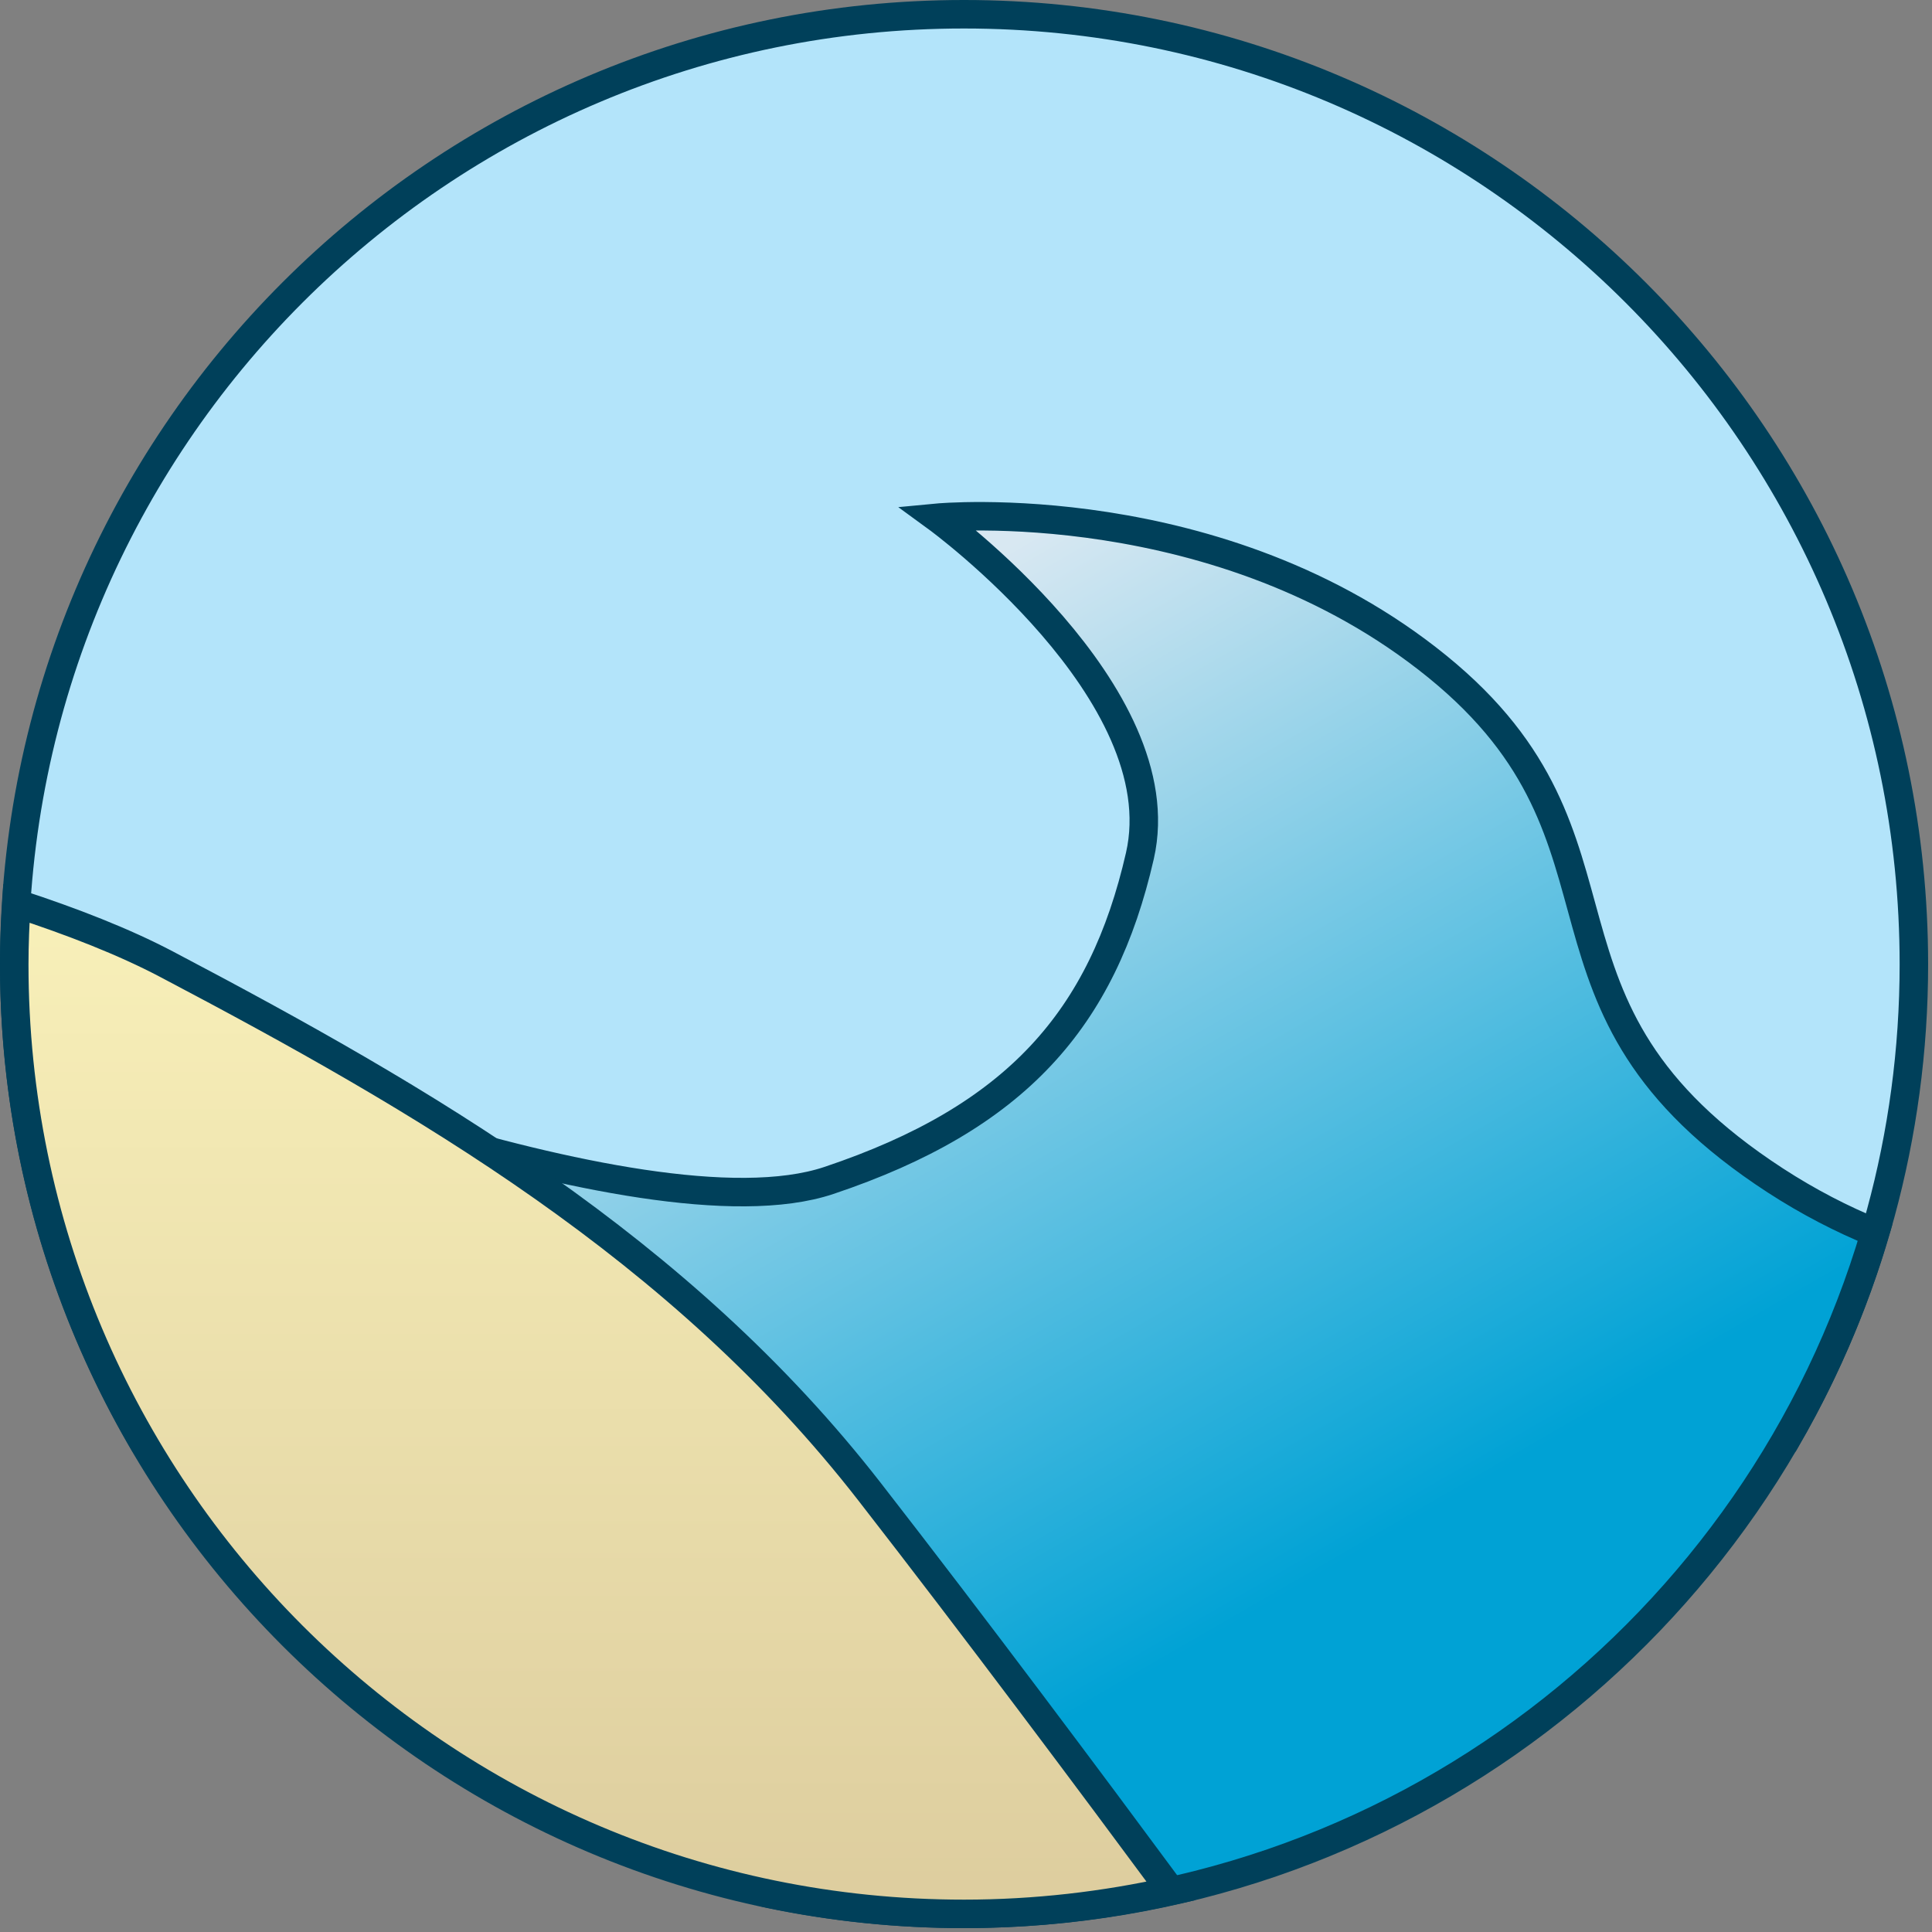
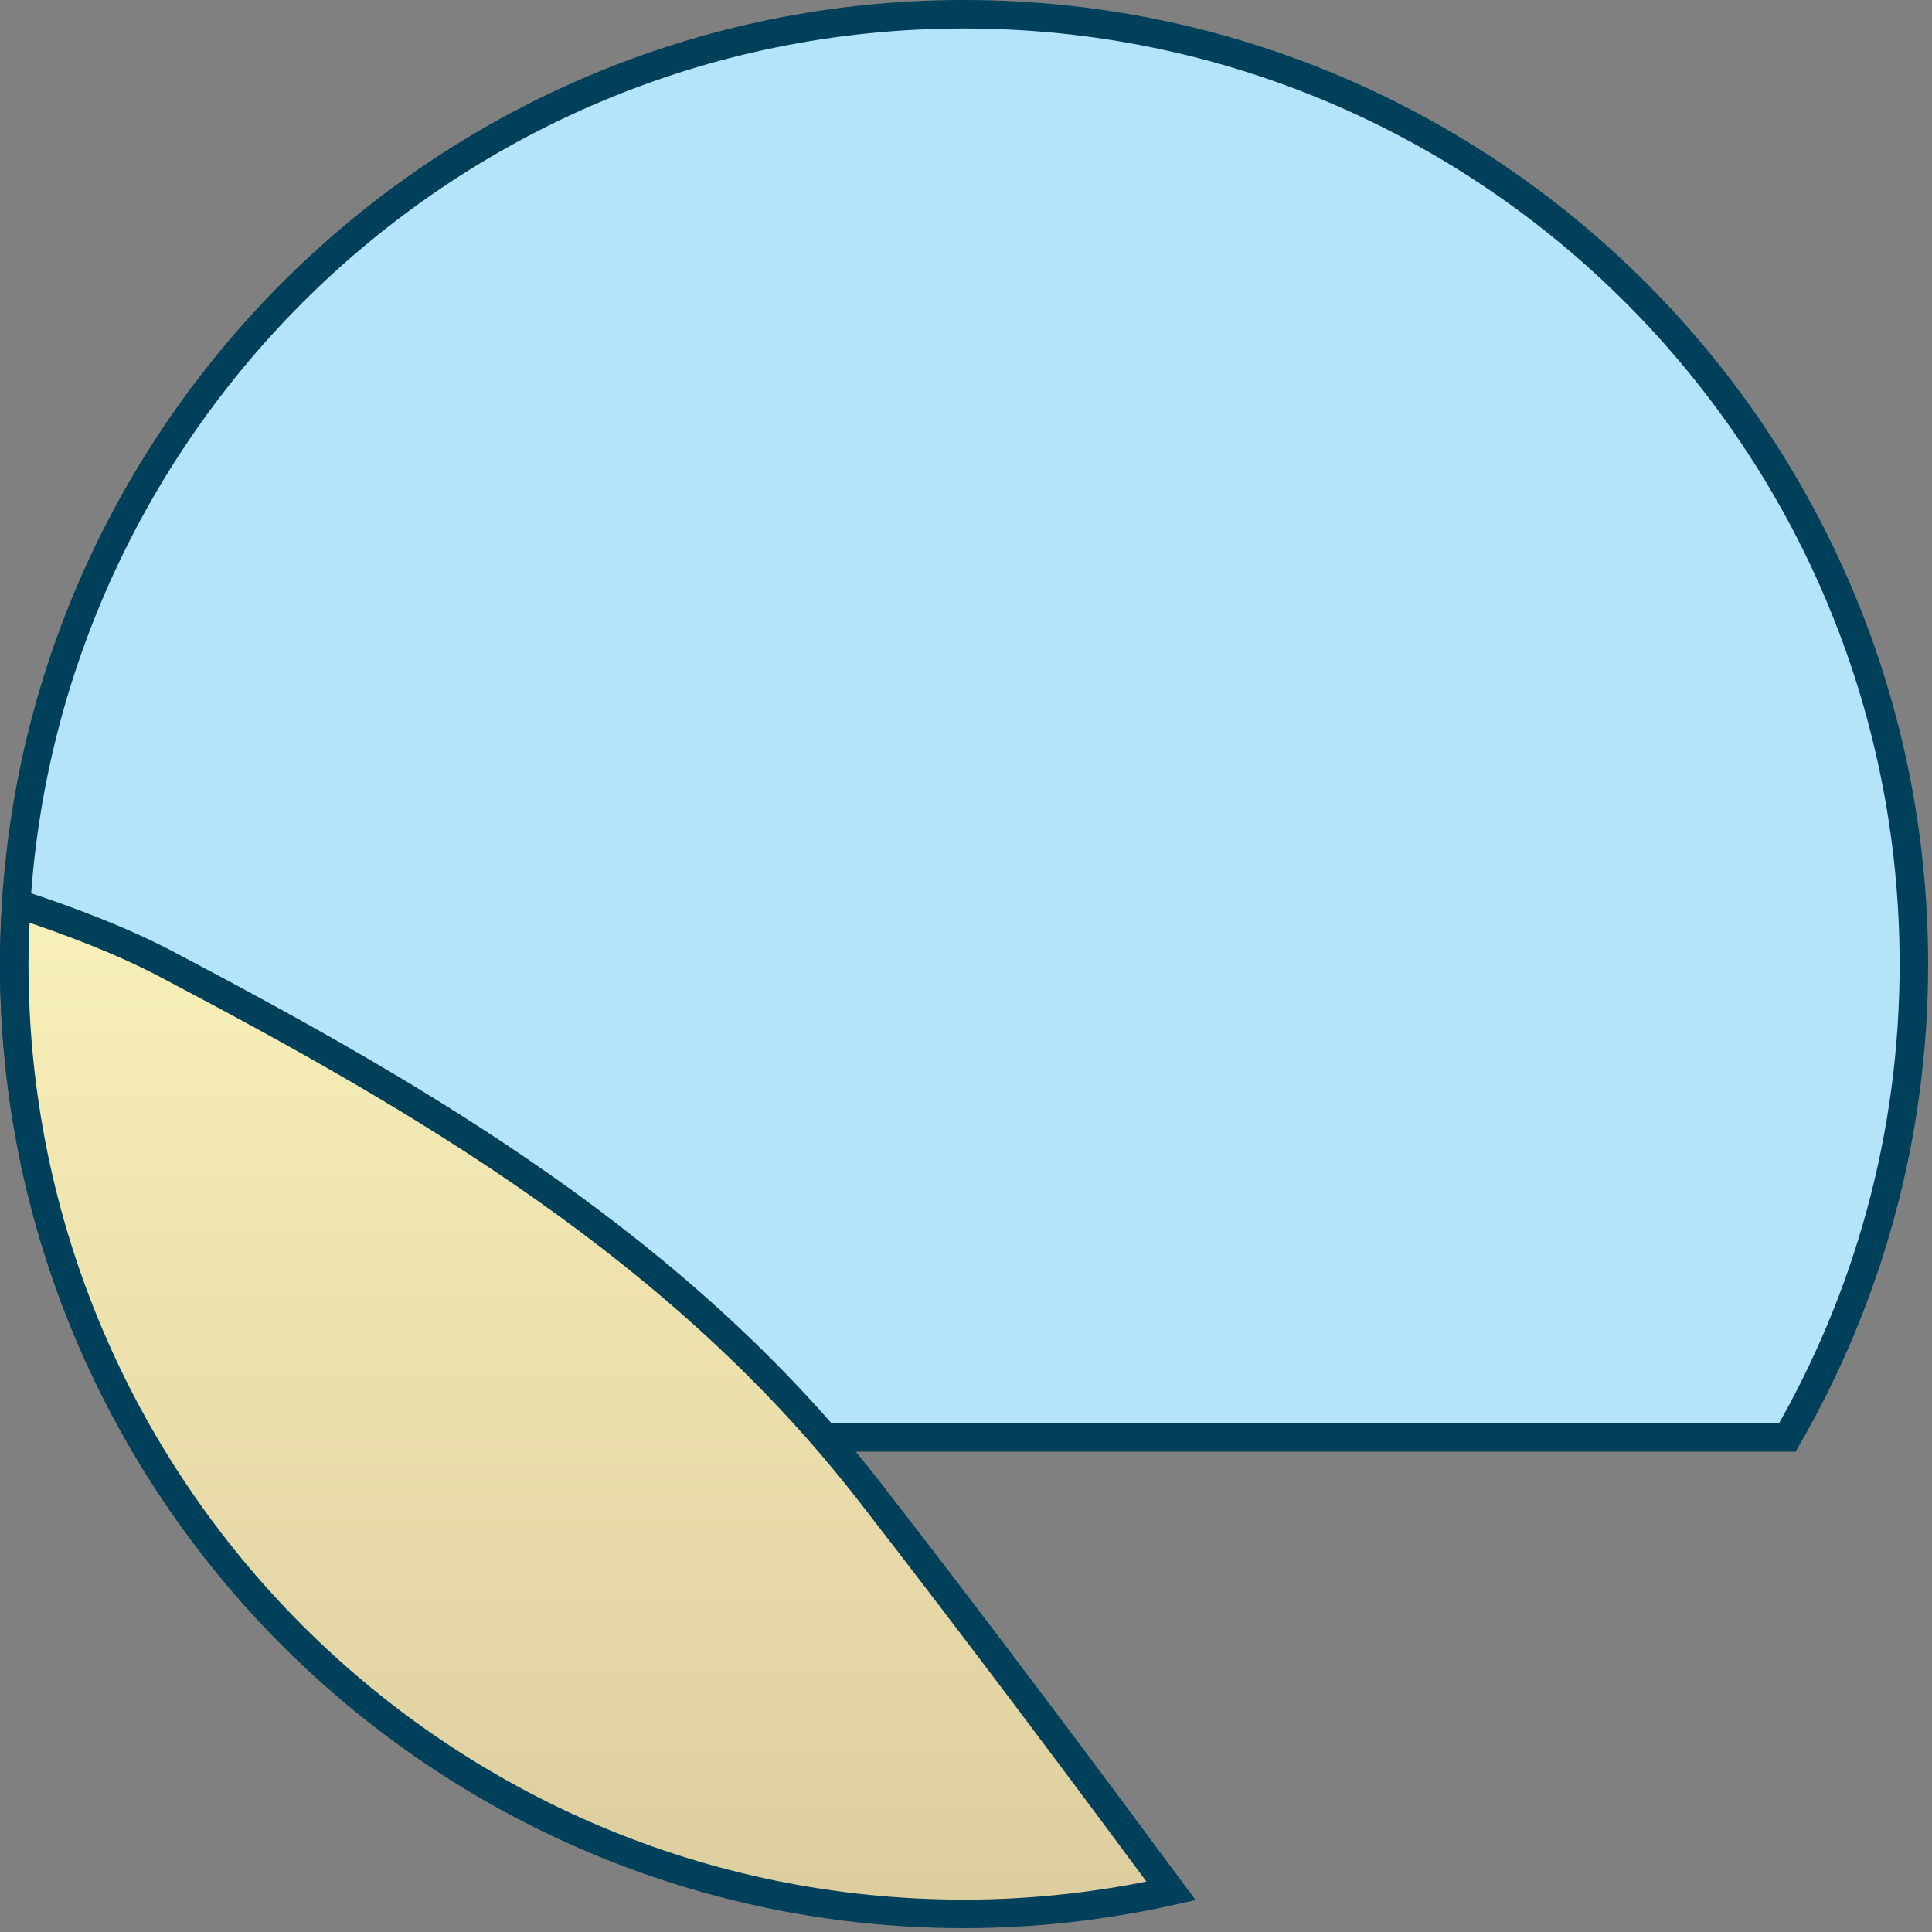
<svg xmlns="http://www.w3.org/2000/svg" xmlns:ns1="https://ian.umces.edu/media-library/" x="0px" y="0px" width="501" height="501" viewBox="0 0 501 501" xml:space="preserve">
  <rect x="0" y="0" width="501" height="501" fill="#808080" stroke="none" />
  <title>Coastal zone management</title>
  <desc>
    <ns1:title>Coastal zone management</ns1:title>
    <ns1:descr>Illustration of coastal zone management sign</ns1:descr>
    <ns1:scene>
      <ns1:contains>management, coastal, zone, ocean, tide, intertidal, shoreline, beachfront, recreation, tourism, travel, economy</ns1:contains>
      <ns1:when>2005-02-16</ns1:when>
    </ns1:scene>
  </desc>
  <defs>
</defs>
-   <path fill="#B3E4FA" stroke="#00405A" stroke-width="7.389" d="M249.969,3.694C113.997,3.694,3.694,114.002,3.694,250.06  c0,44.671,11.979,86.552,32.804,122.69h426.994c20.83-36.138,32.809-78.019,32.809-122.69  C496.301,114.002,385.983,3.694,249.969,3.694z" />
+   <path fill="#B3E4FA" stroke="#00405A" stroke-width="7.389" d="M249.969,3.694C113.997,3.694,3.694,114.002,3.694,250.06  c0,44.671,11.979,86.552,32.804,122.69h426.994c20.83-36.138,32.809-78.019,32.809-122.69  C496.301,114.002,385.983,3.694,249.969,3.694" />
  <linearGradient id="ian_symbols_cbd4251da873bda40d3912152c1754c5" gradientUnits="userSpaceOnUse" x1="187.627" y1="166.224" x2="362.647" y2="469.367">
    <stop offset="0.045" style="stop-color:#D8E8F2" />
    <stop offset="0.82" style="stop-color:#00A2D5" />
  </linearGradient>
-   <path fill="url(#ian_symbols_cbd4251da873bda40d3912152c1754c5)" stroke="#00405A" stroke-width="7.389" d="M486.236,319.66c-8.523-3.474-17.183-7.914-25.852-13.542  c-70.119-45.6-31.558-87.683-87.668-133.273c-56.111-45.59-129.733-38.582-129.733-38.582s62.268,45.413,52.609,87.683  c-9.68,42.261-32.01,67.873-80.66,84.171c-48.655,16.274-178.834-38.581-178.834-38.581l163.065,223.481  c16.399,3.454,33.381,5.282,50.805,5.282C361.787,496.301,456.18,421.717,486.236,319.66z" />
  <linearGradient id="ian_symbols_d69d10940162f464c57277bef5725654" gradientUnits="userSpaceOnUse" x1="153.694" y1="496.301" x2="153.694" y2="234.258">
    <stop offset="0" style="stop-color:#DDCD9E" />
    <stop offset="1" style="stop-color:#F8F0B9" />
  </linearGradient>
  <path fill="url(#ian_symbols_d69d10940162f464c57277bef5725654)" stroke="#00405A" stroke-width="7.389" d="M43.118,249.998c-10.997-5.782-24.333-10.992-38.87-15.74  c-0.328,5.239-0.554,10.492-0.554,15.803c0,135.933,110.303,246.241,246.274,246.241c18.463,0,36.426-2.098,53.725-5.946  c-20.82-28.151-50.636-68.08-78.244-103.582C176.362,323.648,109.735,285.077,43.118,249.998z" />
</svg>